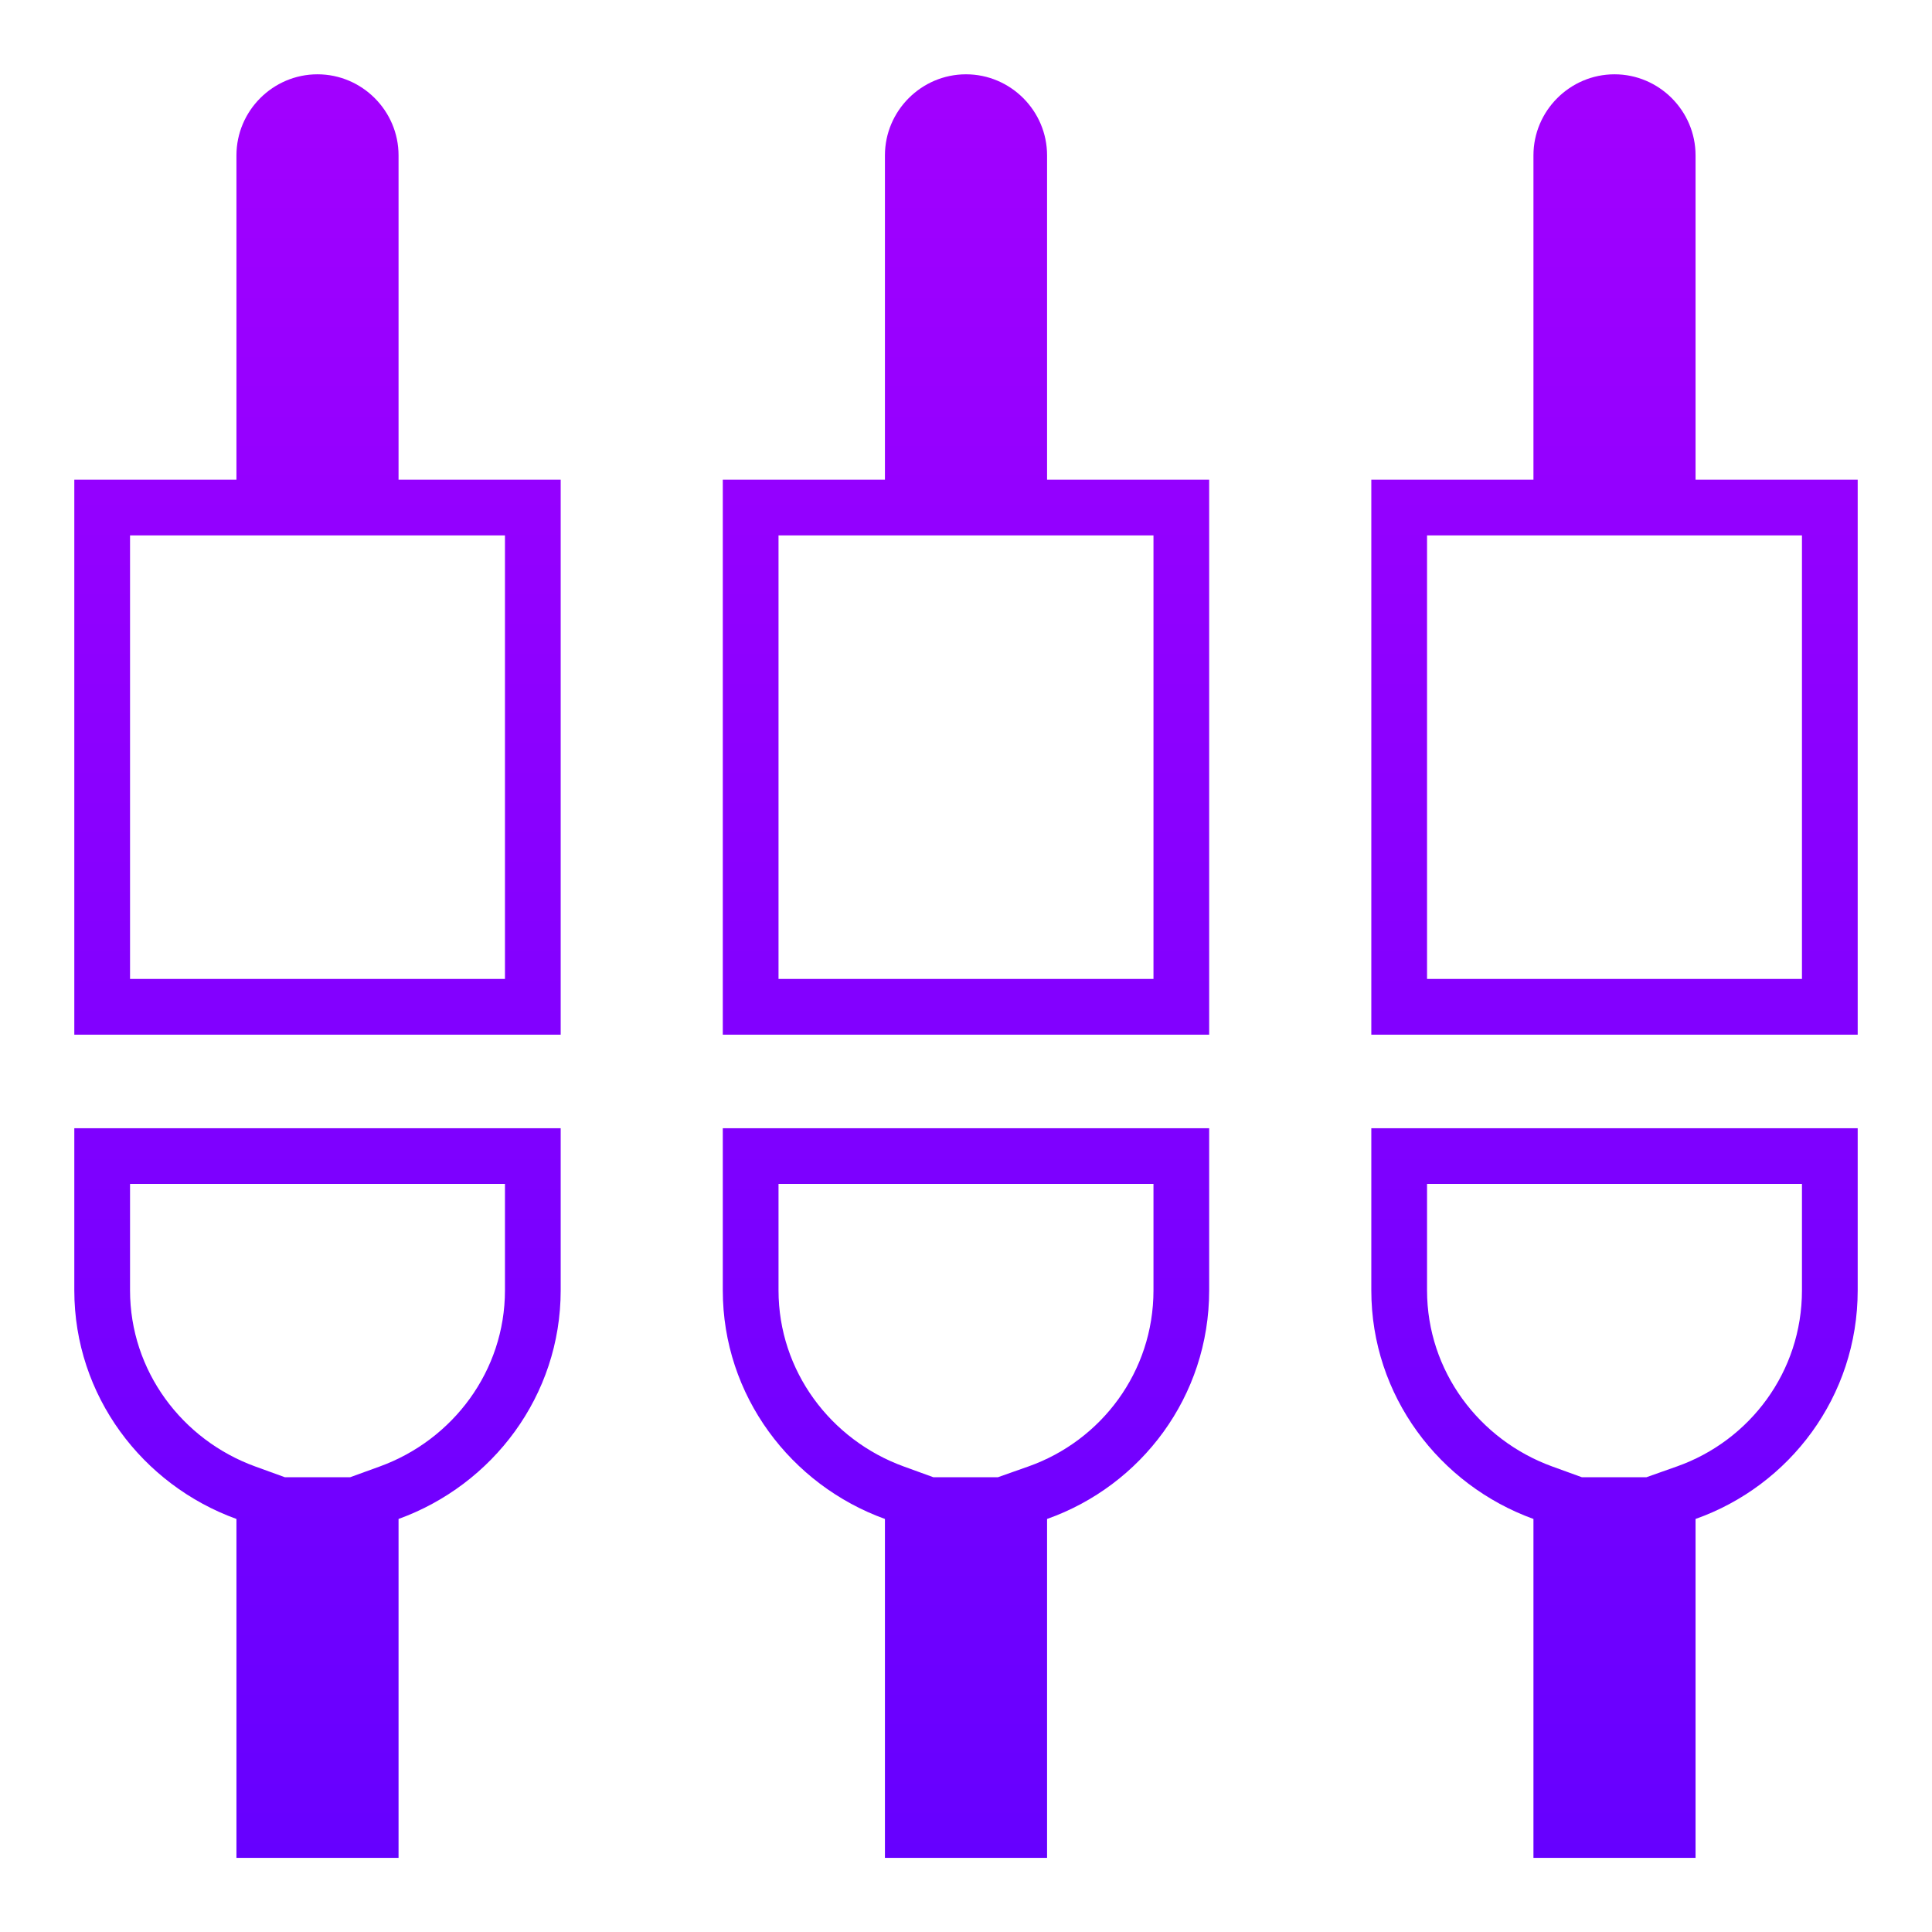
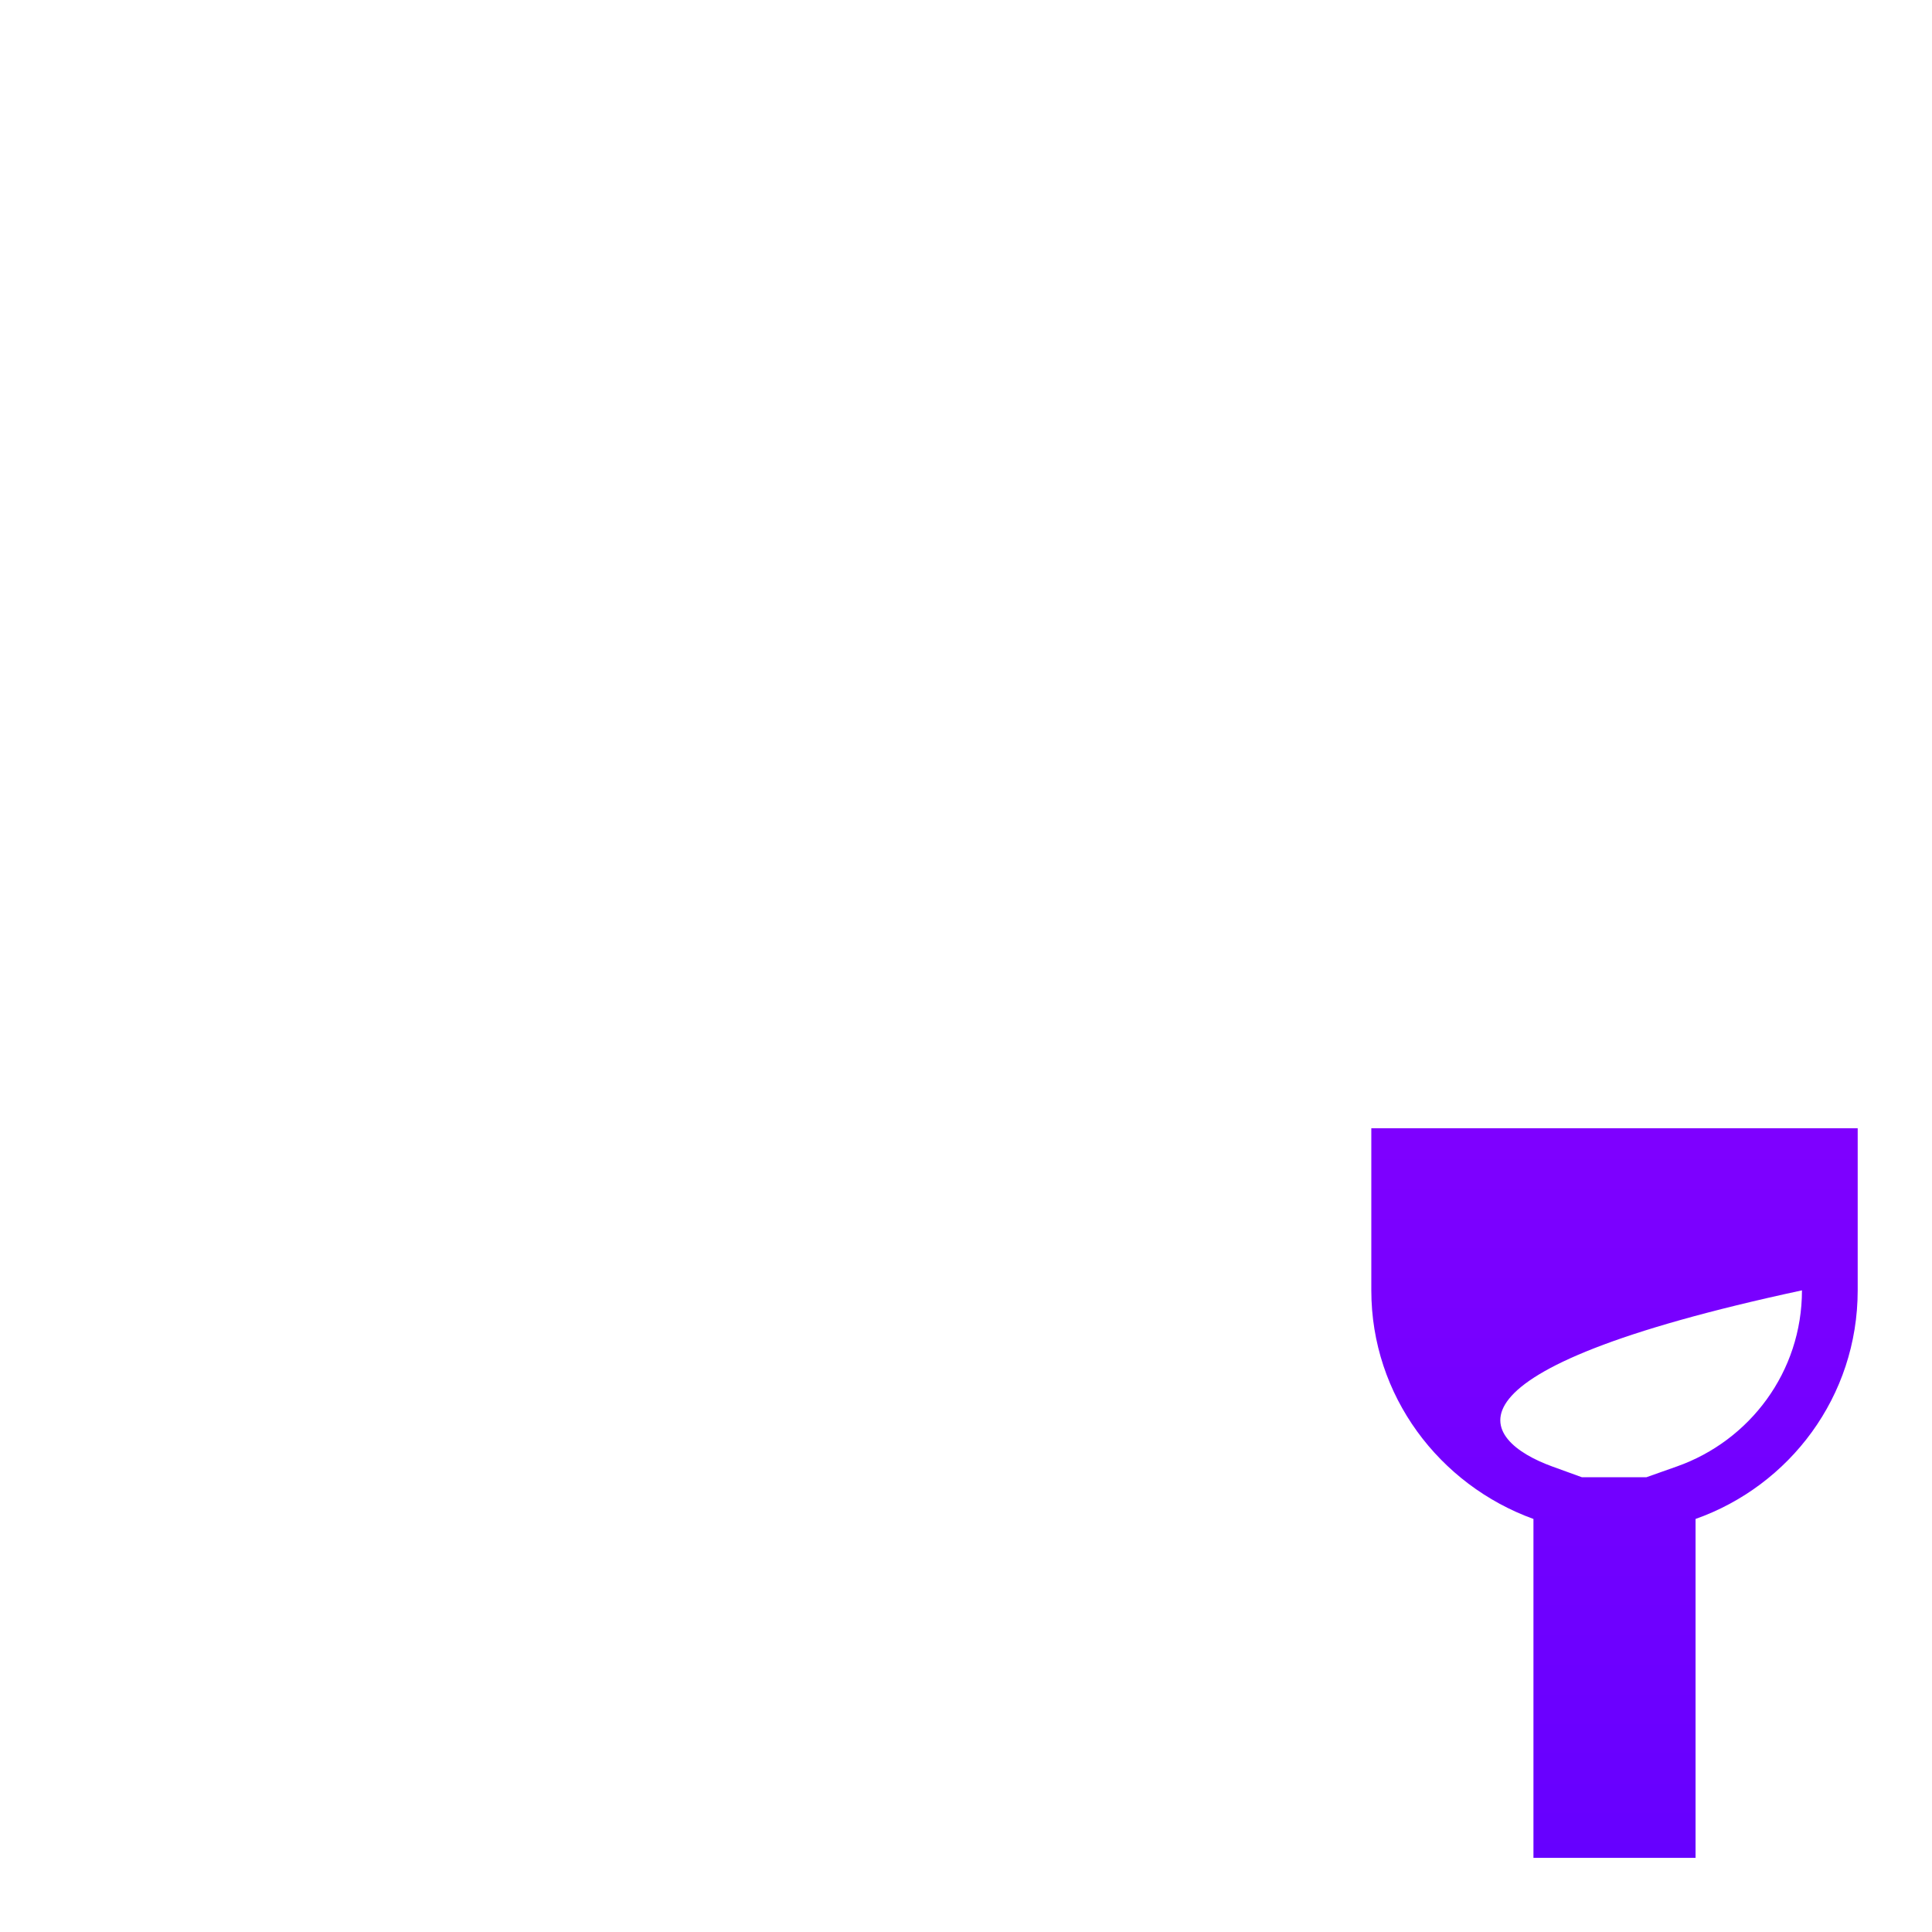
<svg xmlns="http://www.w3.org/2000/svg" width="52" height="52" viewBox="0 0 52 52" fill="none">
-   <path fill-rule="evenodd" clip-rule="evenodd" d="M15.091 12.91V27.848H2V12.91H6.364V4.182C6.364 2.982 7.345 2 8.545 2C9.745 2 10.727 2.982 10.727 4.182V12.91H15.091ZM3.5 14.41H13.591V26.348H3.5V14.41Z" fill="url(#paint0_linear_693_3685)" />
-   <path fill-rule="evenodd" clip-rule="evenodd" d="M10.727 40.883V50.004H6.364V40.883C3.833 39.967 2 37.566 2 34.73V30.366H15.091V34.73C15.091 37.566 13.258 39.967 10.727 40.883ZM13.591 34.73V31.866H3.5V34.73C3.5 36.898 4.902 38.758 6.874 39.472L7.668 39.76H9.423L10.217 39.472C12.189 38.758 13.591 36.898 13.591 34.73Z" fill="url(#paint1_linear_693_3685)" />
-   <path fill-rule="evenodd" clip-rule="evenodd" d="M19.454 34.73C19.454 37.566 21.287 39.967 23.818 40.883V50.004H28.182V40.883C30.713 39.988 32.545 37.588 32.545 34.73V30.366H19.454V34.73ZM27.682 39.469L26.858 39.76H25.122L24.329 39.472C22.356 38.758 20.954 36.898 20.954 34.73V31.866H31.046V34.73C31.046 36.925 29.64 38.776 27.682 39.469Z" fill="url(#paint2_linear_693_3685)" />
-   <path fill-rule="evenodd" clip-rule="evenodd" d="M50 12.91V27.848H36.909V12.91H41.273V4.182C41.273 2.982 42.255 2 43.455 2C44.654 2 45.636 2.982 45.636 4.182V12.91H50ZM38.409 14.41V26.348H48.5V14.41H38.409Z" fill="url(#paint3_linear_693_3685)" />
-   <path fill-rule="evenodd" clip-rule="evenodd" d="M45.636 40.883V50.004H41.273V40.883C38.742 39.967 36.909 37.566 36.909 34.73V30.366H50V34.73C50 37.588 48.167 39.988 45.636 40.883ZM48.5 34.73V31.866H38.409V34.73C38.409 36.898 39.811 38.758 41.783 39.472L42.577 39.76H44.313L45.136 39.469C47.095 38.776 48.5 36.925 48.5 34.73Z" fill="url(#paint4_linear_693_3685)" />
-   <path fill-rule="evenodd" clip-rule="evenodd" d="M32.545 27.848H19.454V12.91H23.818V4.182C23.818 2.982 24.8 2 26 2C27.2 2 28.182 2.982 28.182 4.182V12.91H32.545V27.848ZM20.954 14.41H31.046V26.348H20.954V14.41Z" fill="url(#paint5_linear_693_3685)" />
+   <path fill-rule="evenodd" clip-rule="evenodd" d="M45.636 40.883V50.004H41.273V40.883C38.742 39.967 36.909 37.566 36.909 34.73V30.366H50V34.73C50 37.588 48.167 39.988 45.636 40.883ZM48.5 34.73V31.866V34.73C38.409 36.898 39.811 38.758 41.783 39.472L42.577 39.76H44.313L45.136 39.469C47.095 38.776 48.5 36.925 48.5 34.73Z" fill="url(#paint4_linear_693_3685)" />
  <defs>
    <linearGradient id="paint0_linear_693_3685" x1="26" y1="2" x2="26" y2="50.004" gradientUnits="userSpaceOnUse">
      <stop stop-color="#A200FF" />
      <stop offset="1" stop-color="#6600FF" />
    </linearGradient>
    <linearGradient id="paint1_linear_693_3685" x1="26" y1="2" x2="26" y2="50.004" gradientUnits="userSpaceOnUse">
      <stop stop-color="#A200FF" />
      <stop offset="1" stop-color="#6600FF" />
    </linearGradient>
    <linearGradient id="paint2_linear_693_3685" x1="26" y1="2" x2="26" y2="50.004" gradientUnits="userSpaceOnUse">
      <stop stop-color="#A200FF" />
      <stop offset="1" stop-color="#6600FF" />
    </linearGradient>
    <linearGradient id="paint3_linear_693_3685" x1="26" y1="2" x2="26" y2="50.004" gradientUnits="userSpaceOnUse">
      <stop stop-color="#A200FF" />
      <stop offset="1" stop-color="#6600FF" />
    </linearGradient>
    <linearGradient id="paint4_linear_693_3685" x1="26" y1="2" x2="26" y2="50.004" gradientUnits="userSpaceOnUse">
      <stop stop-color="#A200FF" />
      <stop offset="1" stop-color="#6600FF" />
    </linearGradient>
    <linearGradient id="paint5_linear_693_3685" x1="26" y1="2" x2="26" y2="50.004" gradientUnits="userSpaceOnUse">
      <stop stop-color="#A200FF" />
      <stop offset="1" stop-color="#6600FF" />
    </linearGradient>
  </defs>
</svg>